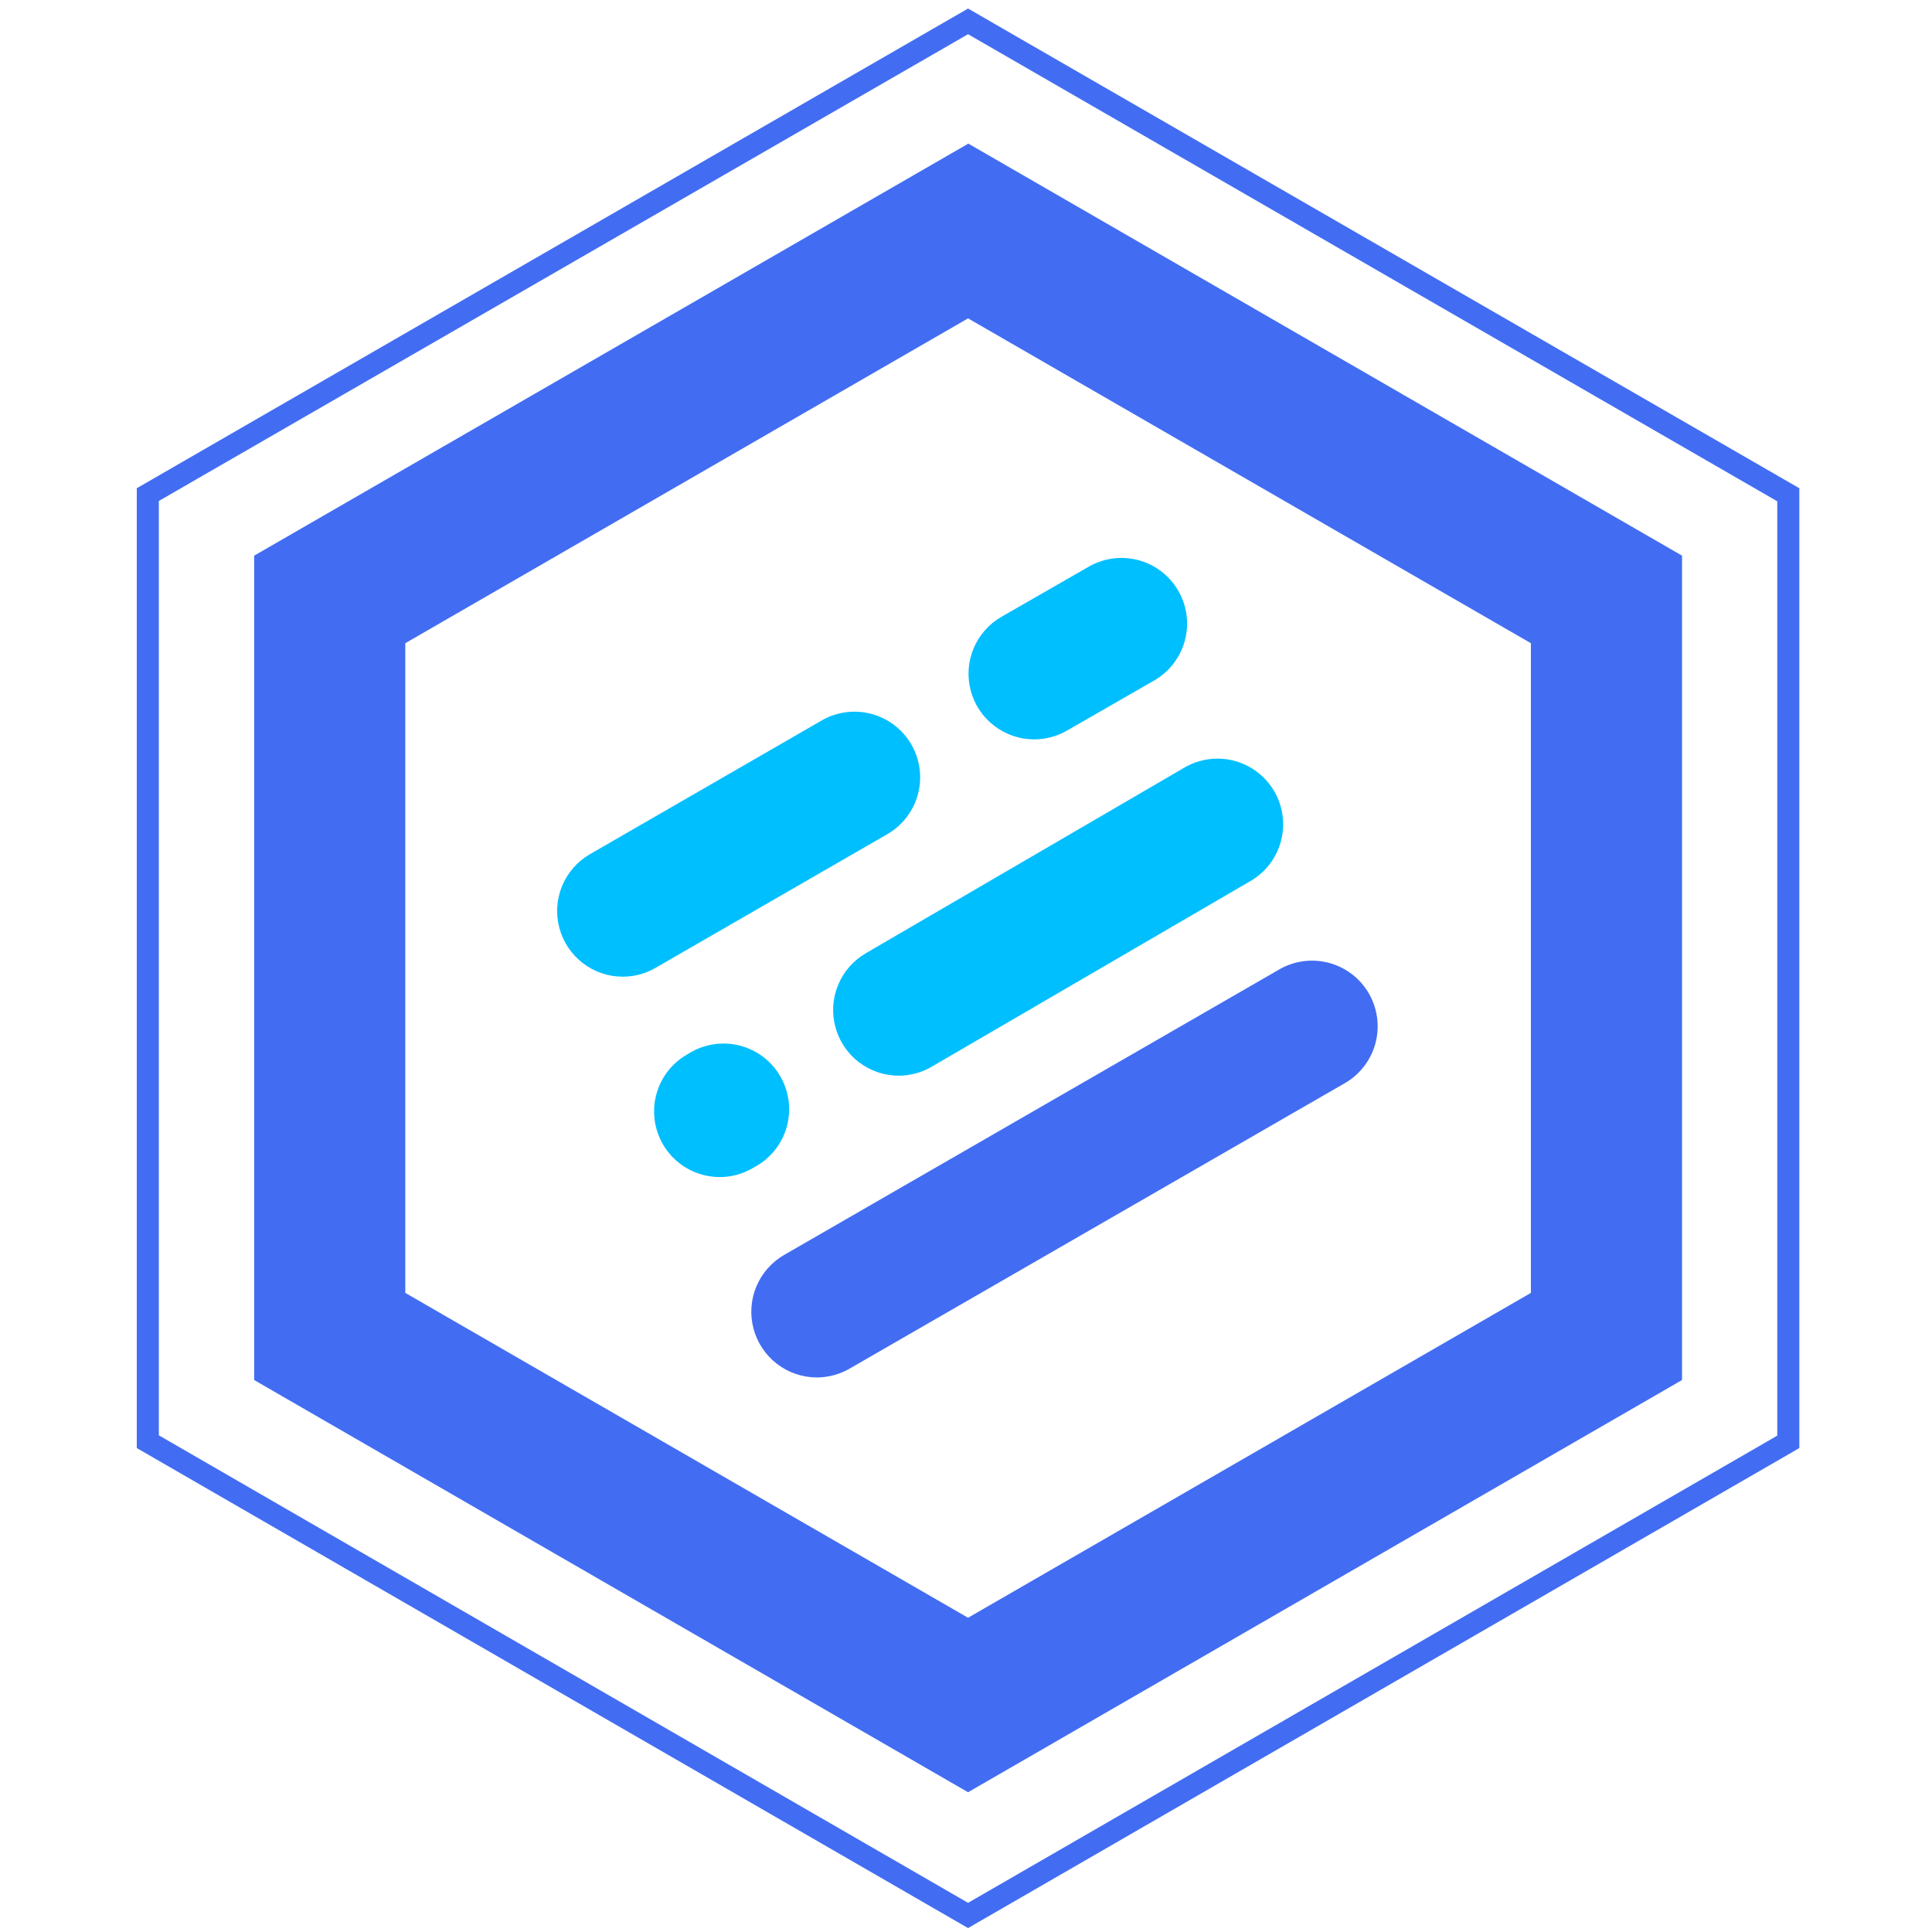
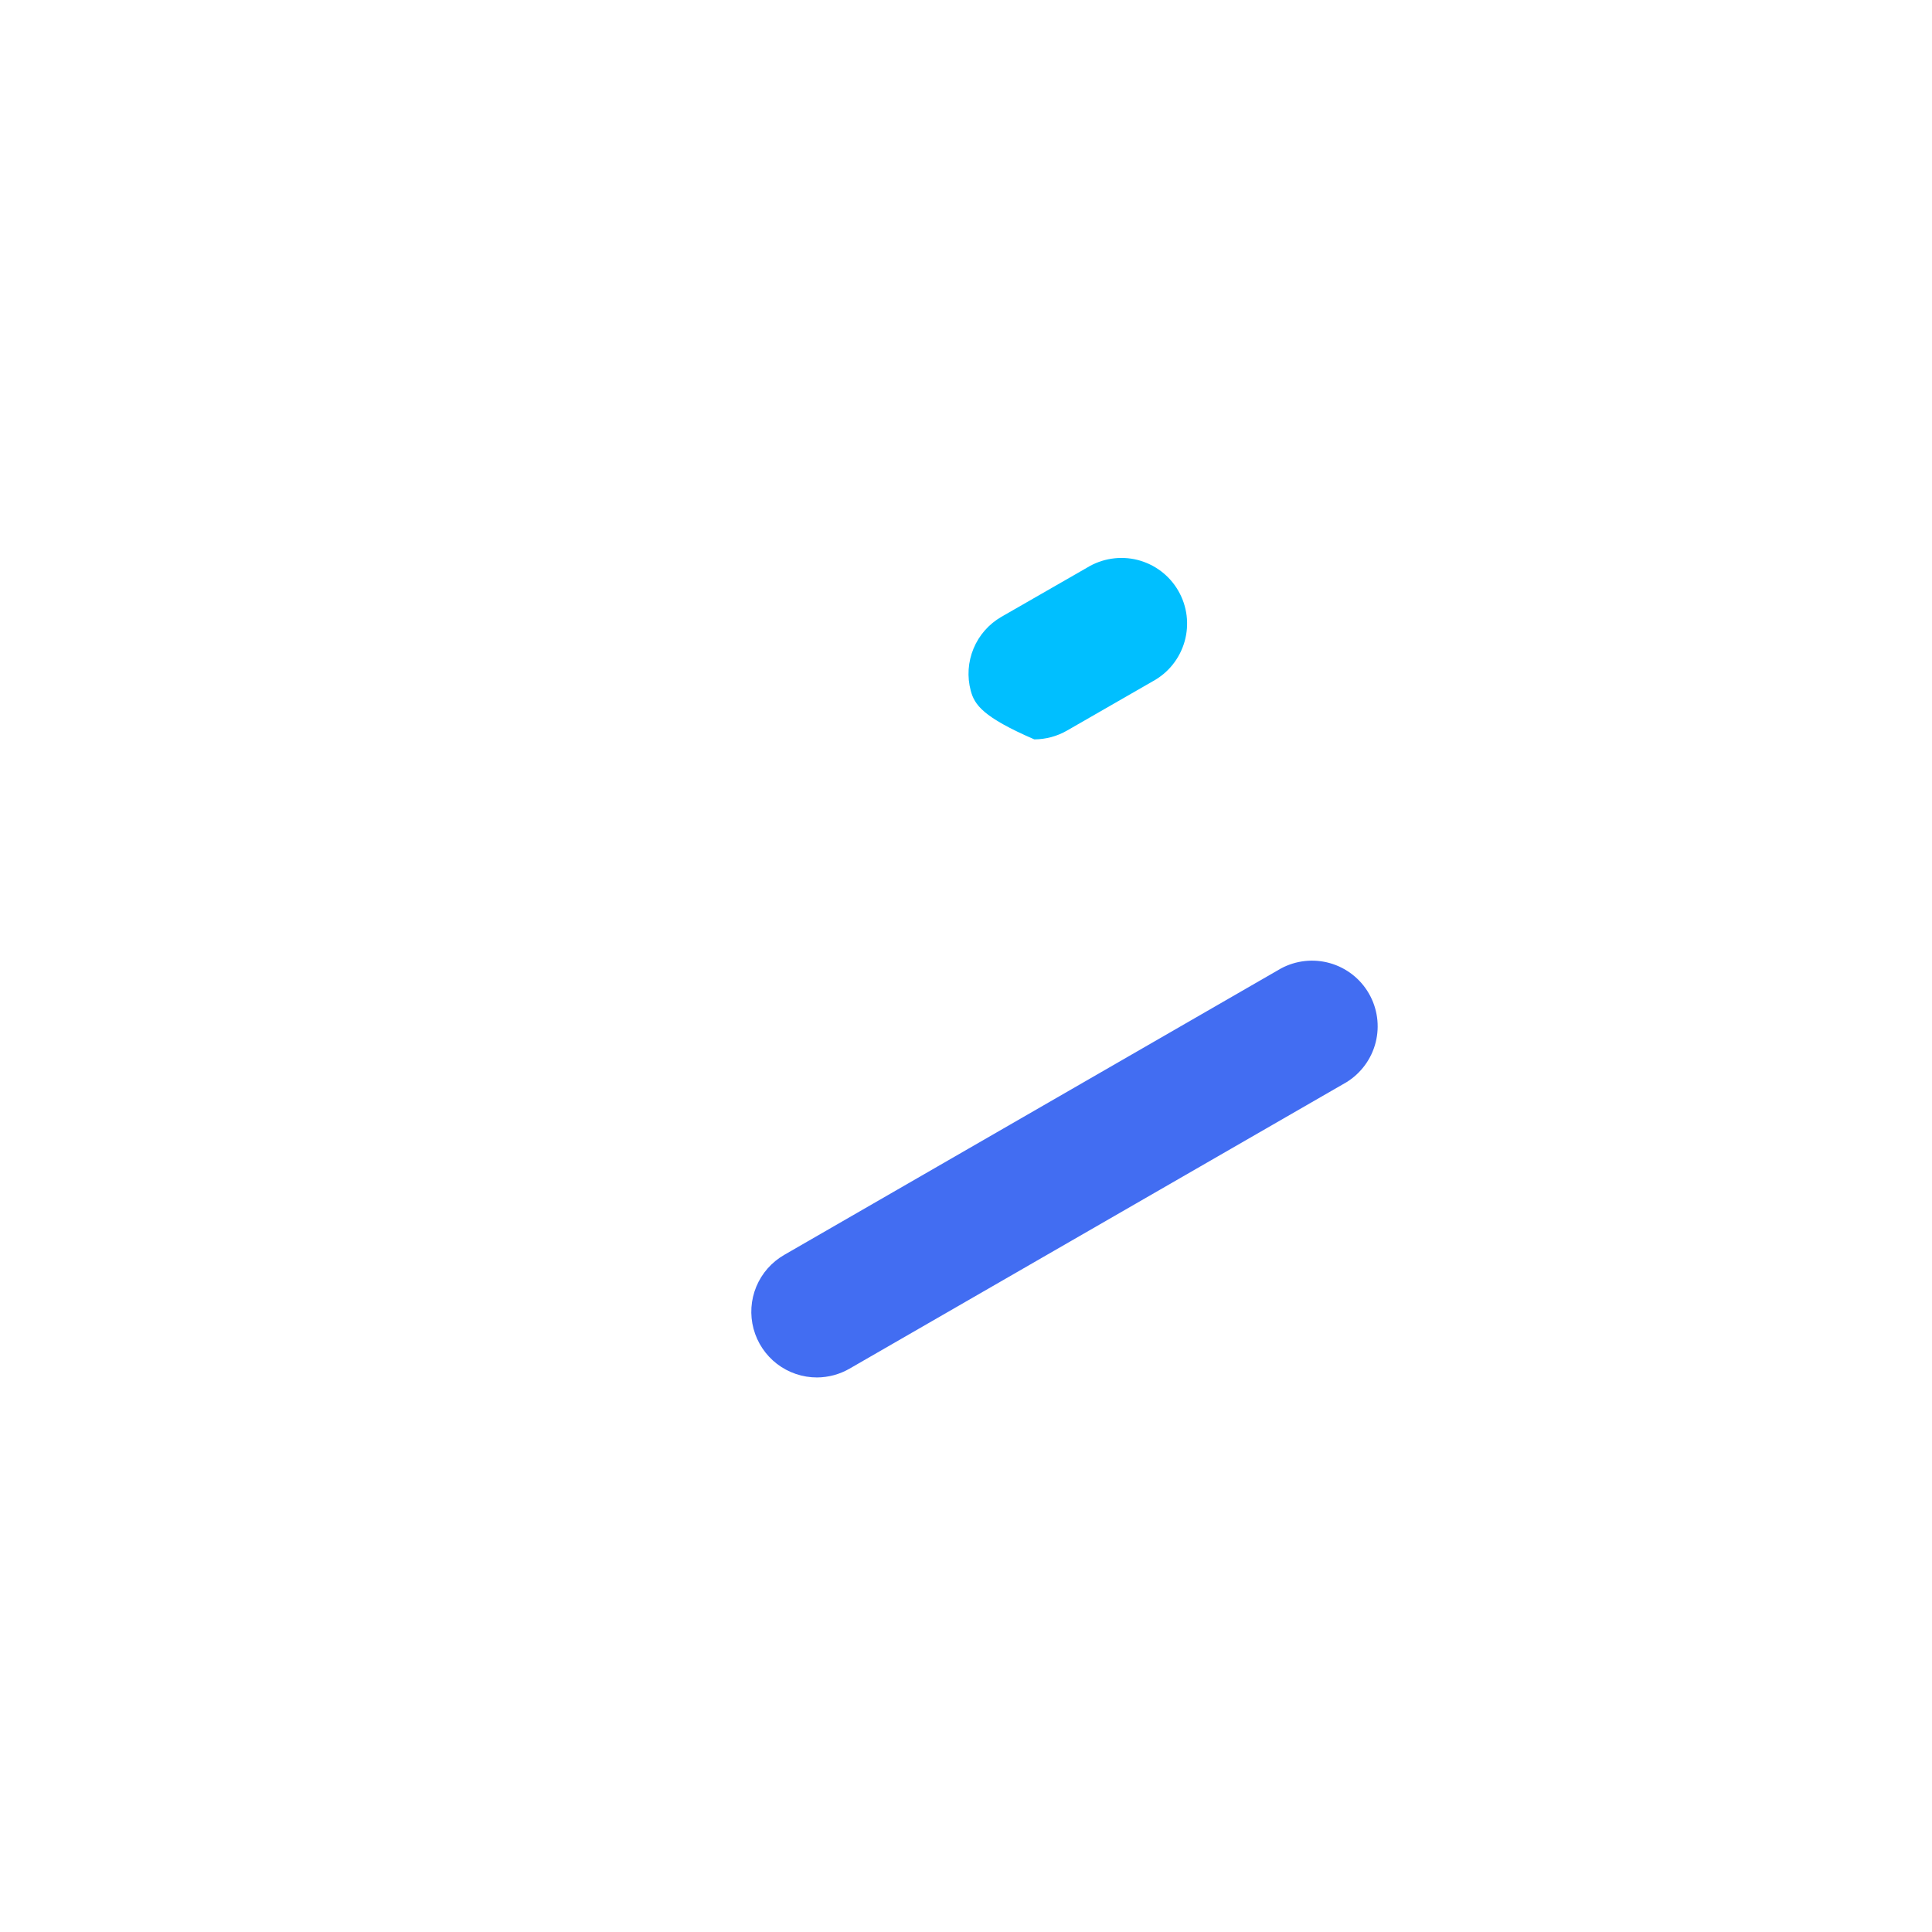
<svg xmlns="http://www.w3.org/2000/svg" width="64" height="64" viewBox="0 0 64 64" fill="none">
-   <path d="M32.068 1.133L58.874 16.606V47.558L32.068 63.034L5.262 47.547V16.595L32.068 1.133ZM32.068 0.283L4.531 16.173V47.969L32.068 63.87L59.605 47.969V16.173L32.068 0.283Z" fill="#426DF2" />
-   <path d="M32.068 10.546L50.713 21.307V42.829L32.068 53.59L13.426 42.829V21.307L32.068 10.546ZM32.068 4.763L8.419 18.407V45.715L32.068 59.37L55.72 45.715V18.407L32.068 4.752V4.763Z" fill="#426DF2" />
-   <path d="M20.63 32.354C20.151 32.354 19.686 32.196 19.306 31.904C18.927 31.613 18.654 31.204 18.53 30.742C18.406 30.28 18.438 29.789 18.621 29.347C18.804 28.905 19.128 28.535 19.543 28.296L27.248 23.85C27.747 23.572 28.335 23.502 28.885 23.654C29.436 23.806 29.904 24.168 30.19 24.663C30.475 25.157 30.555 25.744 30.411 26.296C30.268 26.849 29.913 27.323 29.423 27.616L21.715 32.062C21.385 32.253 21.011 32.354 20.63 32.354Z" fill="#00BFFF" />
-   <path d="M34.263 24.493C33.783 24.494 33.317 24.336 32.936 24.044C32.555 23.753 32.281 23.344 32.157 22.88C32.033 22.417 32.066 21.926 32.25 21.483C32.434 21.04 32.759 20.671 33.175 20.432L36.007 18.806C36.255 18.653 36.531 18.552 36.818 18.508C37.106 18.463 37.4 18.477 37.682 18.548C37.964 18.62 38.229 18.747 38.461 18.922C38.693 19.098 38.888 19.318 39.033 19.571C39.179 19.823 39.272 20.102 39.308 20.39C39.343 20.679 39.321 20.972 39.241 21.252C39.161 21.532 39.026 21.793 38.844 22.02C38.662 22.247 38.435 22.435 38.179 22.573L35.347 24.201C35.017 24.391 34.643 24.491 34.263 24.493Z" fill="#00BFFF" />
-   <path d="M23.844 38.992C23.365 38.992 22.9 38.835 22.519 38.544C22.139 38.252 21.866 37.844 21.741 37.381C21.617 36.919 21.649 36.428 21.832 35.986C22.015 35.543 22.339 35.173 22.754 34.934L22.828 34.891C23.075 34.739 23.351 34.638 23.638 34.594C23.925 34.55 24.218 34.564 24.5 34.635C24.781 34.706 25.046 34.833 25.278 35.008C25.509 35.184 25.704 35.403 25.849 35.655C25.995 35.906 26.088 36.184 26.125 36.472C26.161 36.761 26.139 37.053 26.061 37.333C25.982 37.613 25.848 37.874 25.667 38.101C25.485 38.328 25.261 38.516 25.005 38.655L24.932 38.697C24.602 38.89 24.226 38.991 23.844 38.992Z" fill="#00BFFF" />
-   <path d="M29.771 35.633C29.294 35.633 28.829 35.475 28.45 35.185C28.071 34.894 27.798 34.487 27.674 34.026C27.549 33.565 27.579 33.076 27.761 32.634C27.942 32.192 28.263 31.822 28.675 31.581L39.201 25.447C39.448 25.297 39.723 25.198 40.009 25.155C40.294 25.112 40.586 25.126 40.866 25.197C41.146 25.268 41.41 25.395 41.64 25.569C41.871 25.743 42.065 25.961 42.211 26.211C42.356 26.46 42.45 26.737 42.488 27.023C42.525 27.31 42.505 27.601 42.429 27.88C42.352 28.159 42.221 28.419 42.043 28.647C41.865 28.875 41.643 29.064 41.39 29.205L30.864 35.336C30.533 35.53 30.155 35.633 29.771 35.633Z" fill="#00BFFF" />
+   <path d="M34.263 24.493C32.555 23.753 32.281 23.344 32.157 22.88C32.033 22.417 32.066 21.926 32.25 21.483C32.434 21.04 32.759 20.671 33.175 20.432L36.007 18.806C36.255 18.653 36.531 18.552 36.818 18.508C37.106 18.463 37.4 18.477 37.682 18.548C37.964 18.62 38.229 18.747 38.461 18.922C38.693 19.098 38.888 19.318 39.033 19.571C39.179 19.823 39.272 20.102 39.308 20.39C39.343 20.679 39.321 20.972 39.241 21.252C39.161 21.532 39.026 21.793 38.844 22.02C38.662 22.247 38.435 22.435 38.179 22.573L35.347 24.201C35.017 24.391 34.643 24.491 34.263 24.493Z" fill="#00BFFF" />
  <path d="M27.067 45.63C26.587 45.631 26.121 45.473 25.74 45.182C25.36 44.89 25.086 44.481 24.962 44.017C24.838 43.554 24.87 43.063 25.054 42.62C25.238 42.177 25.564 41.808 25.98 41.569L42.433 32.082C42.931 31.814 43.514 31.751 44.058 31.906C44.602 32.061 45.064 32.421 45.346 32.911C45.629 33.401 45.709 33.982 45.571 34.53C45.432 35.079 45.086 35.551 44.605 35.849L28.143 45.338C27.816 45.527 27.445 45.627 27.067 45.63Z" fill="#426DF2" />
</svg>